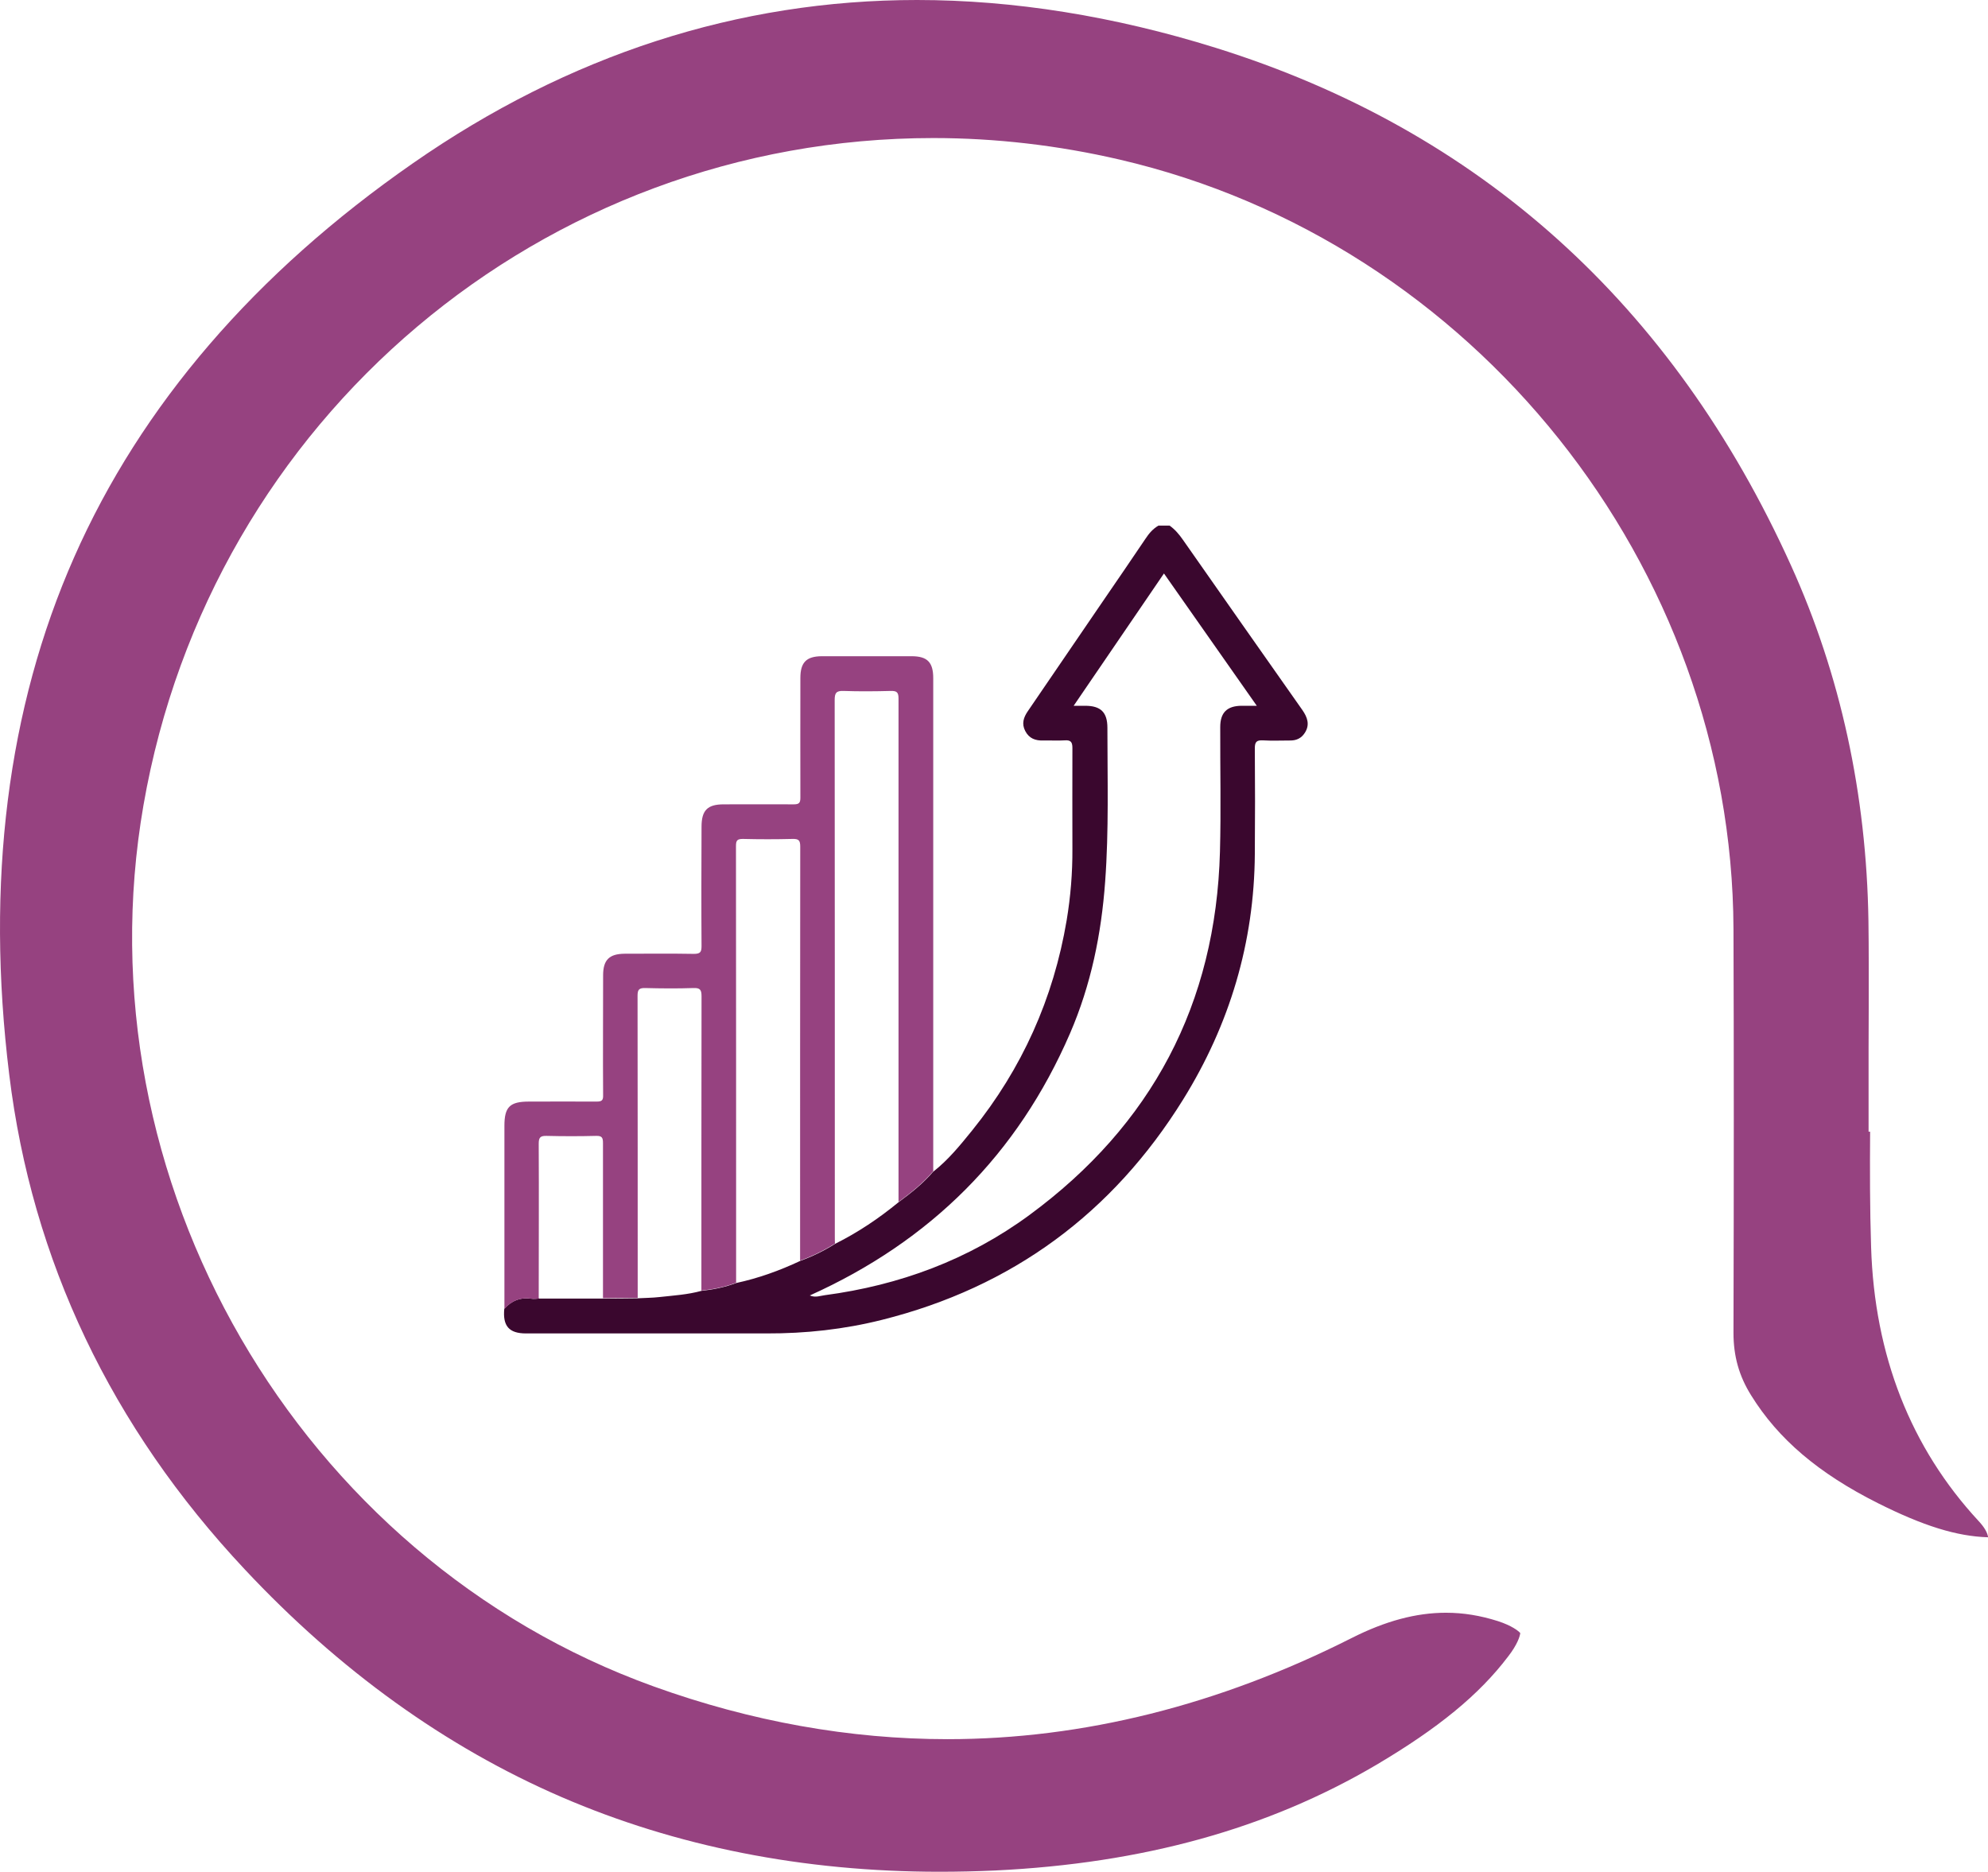
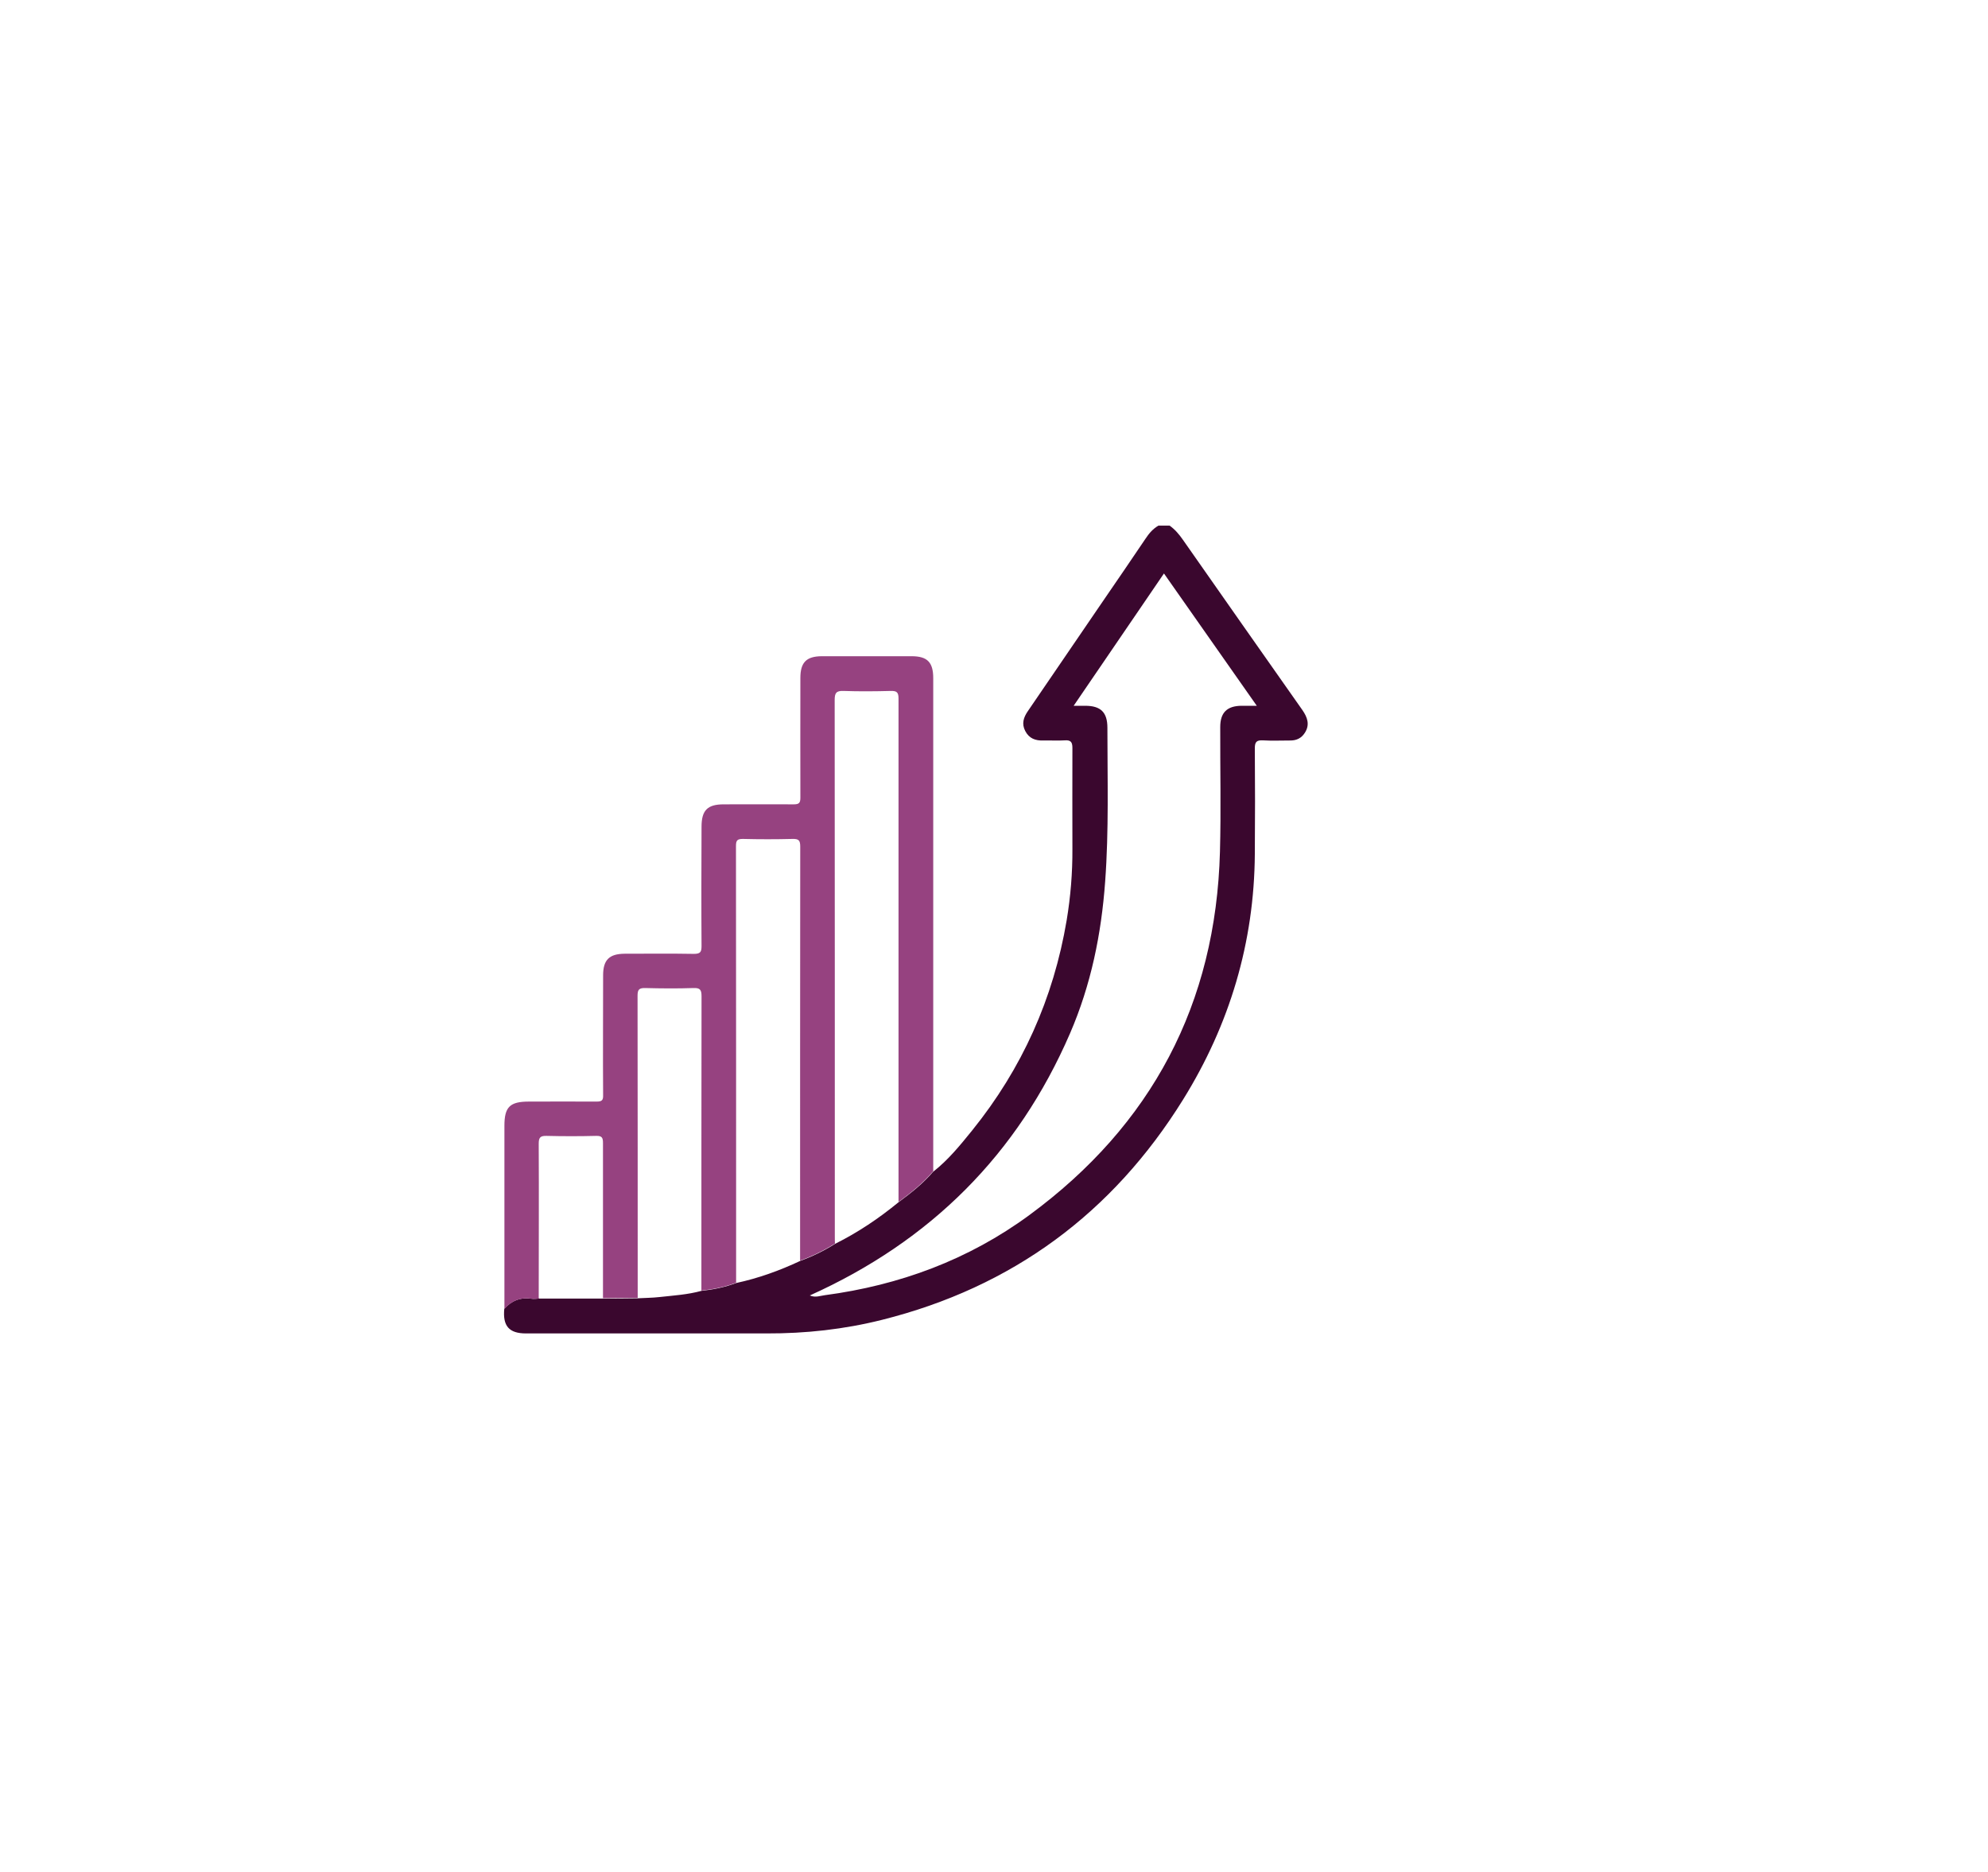
<svg xmlns="http://www.w3.org/2000/svg" id="Layer_2" data-name="Layer 2" viewBox="0 0 142 133.71">
  <defs>
    <style>      .cls-1 {        fill: #964280;      }      .cls-1, .cls-2 {        stroke-width: 0px;      }      .cls-2 {        fill: #3a072e;      }    </style>
  </defs>
  <g id="Layer_1-2" data-name="Layer 1">
    <g>
-       <path class="cls-1" d="M142,109.8c-2.24-.07-4.62-.81-7.87-2.44-4.24-2.13-7.12-4.58-9.05-7.7-.87-1.39-1.26-2.81-1.26-4.46.03-11,.03-20.17,0-28.86-.11-25.96-18.55-49.06-43.84-54.94-4.39-1.02-8.86-1.54-13.31-1.54-27.89,0-51.62,20.04-56.42,47.64-4.65,26.74,11.03,53.81,36.46,62.96,6.94,2.5,14,3.76,20.97,3.76,9.67,0,19.38-2.43,28.86-7.22,2.41-1.22,4.61-1.81,6.74-1.81,1.25,0,2.46.2,3.72.6.98.32,1.45.69,1.59.85-.02.22-.2.82-.87,1.68-2.08,2.74-4.99,5.12-9.42,7.74-7.75,4.56-16.65,7.03-27.22,7.54-1.33.06-2.67.09-3.97.09-9.74,0-18.82-1.8-27.01-5.34-8.26-3.57-15.87-9.05-22.62-16.26C7.94,101.92,2.28,90.02.66,76.76c-1.69-13.74-.13-26.18,4.64-36.97,4.78-10.83,12.92-20.29,24.18-28.12C40.61,3.92,52.73,0,65.5,0c6.89,0,14.07,1.15,21.32,3.41,18.84,5.88,32.67,18.32,41.11,36.98,3.53,7.79,5.39,16.33,5.53,25.38.03,2.03.02,4.14.02,6.17,0,.97-.01,1.94-.01,2.91v5.98h.11c-.02,2.7-.02,5.47.07,8.24.24,7.75,2.83,14.33,7.67,19.56.43.46.63.82.69,1.17Z" />
      <g>
        <path class="cls-2" d="M66.67,83.68c1.07-.84,1.92-1.89,2.77-2.94,3.56-4.41,5.81-9.42,6.75-15.01.28-1.68.42-3.39.41-5.1,0-2.4-.01-4.81,0-7.21,0-.42-.12-.57-.54-.54-.5.03-1.01,0-1.52.01-.58.02-1.03-.14-1.31-.68-.27-.52-.12-.97.19-1.42,1.79-2.62,3.58-5.24,5.36-7.85,1.02-1.49,2.04-2.97,3.04-4.46.25-.38.53-.71.93-.94h.79c.38.27.68.62.95,1.01,2.84,4.06,5.69,8.12,8.54,12.17.36.52.54,1.04.18,1.61-.24.38-.58.56-1.04.56-.66,0-1.32.03-1.97-.01-.44-.02-.57.11-.57.56.02,2.52.02,5.03,0,7.55-.04,6.33-1.8,12.19-5.12,17.54-5.04,8.12-12.21,13.41-21.51,15.74-2.71.68-5.46.98-8.25.97-5.73,0-11.46,0-17.18,0-1.21,0-1.67-.53-1.55-1.76.52-.58,1.15-.83,1.93-.72.18.03.37,0,.56-.01,1.52,0,3.04,0,4.57,0,.83,0,1.65-.01,2.48-.02.52-.03,1.04-.03,1.56-.09,1-.11,2-.17,2.98-.44.85-.09,1.68-.26,2.48-.56,1.59-.34,3.11-.89,4.58-1.58.87-.32,1.7-.72,2.49-1.22,1.63-.81,3.13-1.82,4.53-2.97.89-.66,1.76-1.34,2.48-2.19ZM57.85,92.53c.39.17.74.02,1.06-.02,5.34-.71,10.27-2.53,14.61-5.72,8.75-6.43,13.33-15.09,13.62-25.96.08-2.96.01-5.93.02-8.9,0-1.03.48-1.51,1.52-1.52.33,0,.66,0,1.09,0-2.24-3.2-4.41-6.29-6.63-9.45-2.16,3.16-4.27,6.26-6.45,9.45.37,0,.59,0,.82,0,1.11,0,1.59.46,1.59,1.57,0,3.66.11,7.32-.16,10.98-.27,3.75-1.01,7.38-2.51,10.85-3.74,8.64-9.95,14.83-18.59,18.72Z" />
        <path class="cls-1" d="M38.52,92.75c-.19,0-.38.04-.56.01-.78-.11-1.41.14-1.93.72,0-4.36,0-8.71,0-13.07,0-1.35.39-1.73,1.75-1.73,1.61,0,3.23-.01,4.84,0,.37,0,.47-.09.46-.46-.02-2.85,0-5.71,0-8.56,0-1.09.43-1.53,1.53-1.54,1.65,0,3.3-.02,4.96.01.47,0,.54-.15.54-.57-.02-2.83-.01-5.67,0-8.51,0-1.17.42-1.6,1.58-1.6,1.67,0,3.34-.01,5.01,0,.38,0,.47-.11.47-.47-.01-2.85,0-5.71,0-8.56,0-1.11.43-1.54,1.52-1.55,2.14,0,4.28,0,6.42,0,1.13,0,1.55.43,1.55,1.57,0,11.51,0,23.02,0,34.53,0,.23,0,.45,0,.68-.72.85-1.59,1.54-2.48,2.2,0-2.42,0-4.85,0-7.27,0-9.56,0-19.12,0-28.68,0-.44-.11-.56-.55-.55-1.13.03-2.25.04-3.38,0-.53-.02-.63.16-.63.65.01,12.75.01,25.51.01,38.26,0,.19,0,.38.01.56-.79.5-1.62.9-2.49,1.22,0-.23,0-.45,0-.68,0-9.63,0-19.26.01-28.89,0-.45-.11-.56-.55-.55-1.18.03-2.37.03-3.55,0-.4,0-.49.11-.49.5.01,10.4.01,20.8.01,31.2-.8.3-1.63.47-2.48.56,0-.23,0-.45,0-.68,0-6.78,0-13.56.01-20.34,0-.46-.1-.61-.58-.59-1.14.04-2.29.03-3.44,0-.45-.01-.55.12-.55.55.01,7.19.01,14.38.01,21.58-.83,0-1.65.01-2.48.02,0-3.7,0-7.39,0-11.09,0-.38-.08-.51-.49-.5-1.18.03-2.36.03-3.55,0-.45-.01-.55.13-.55.56.02,3.68,0,7.36,0,11.03Z" />
      </g>
    </g>
  </g>
</svg>